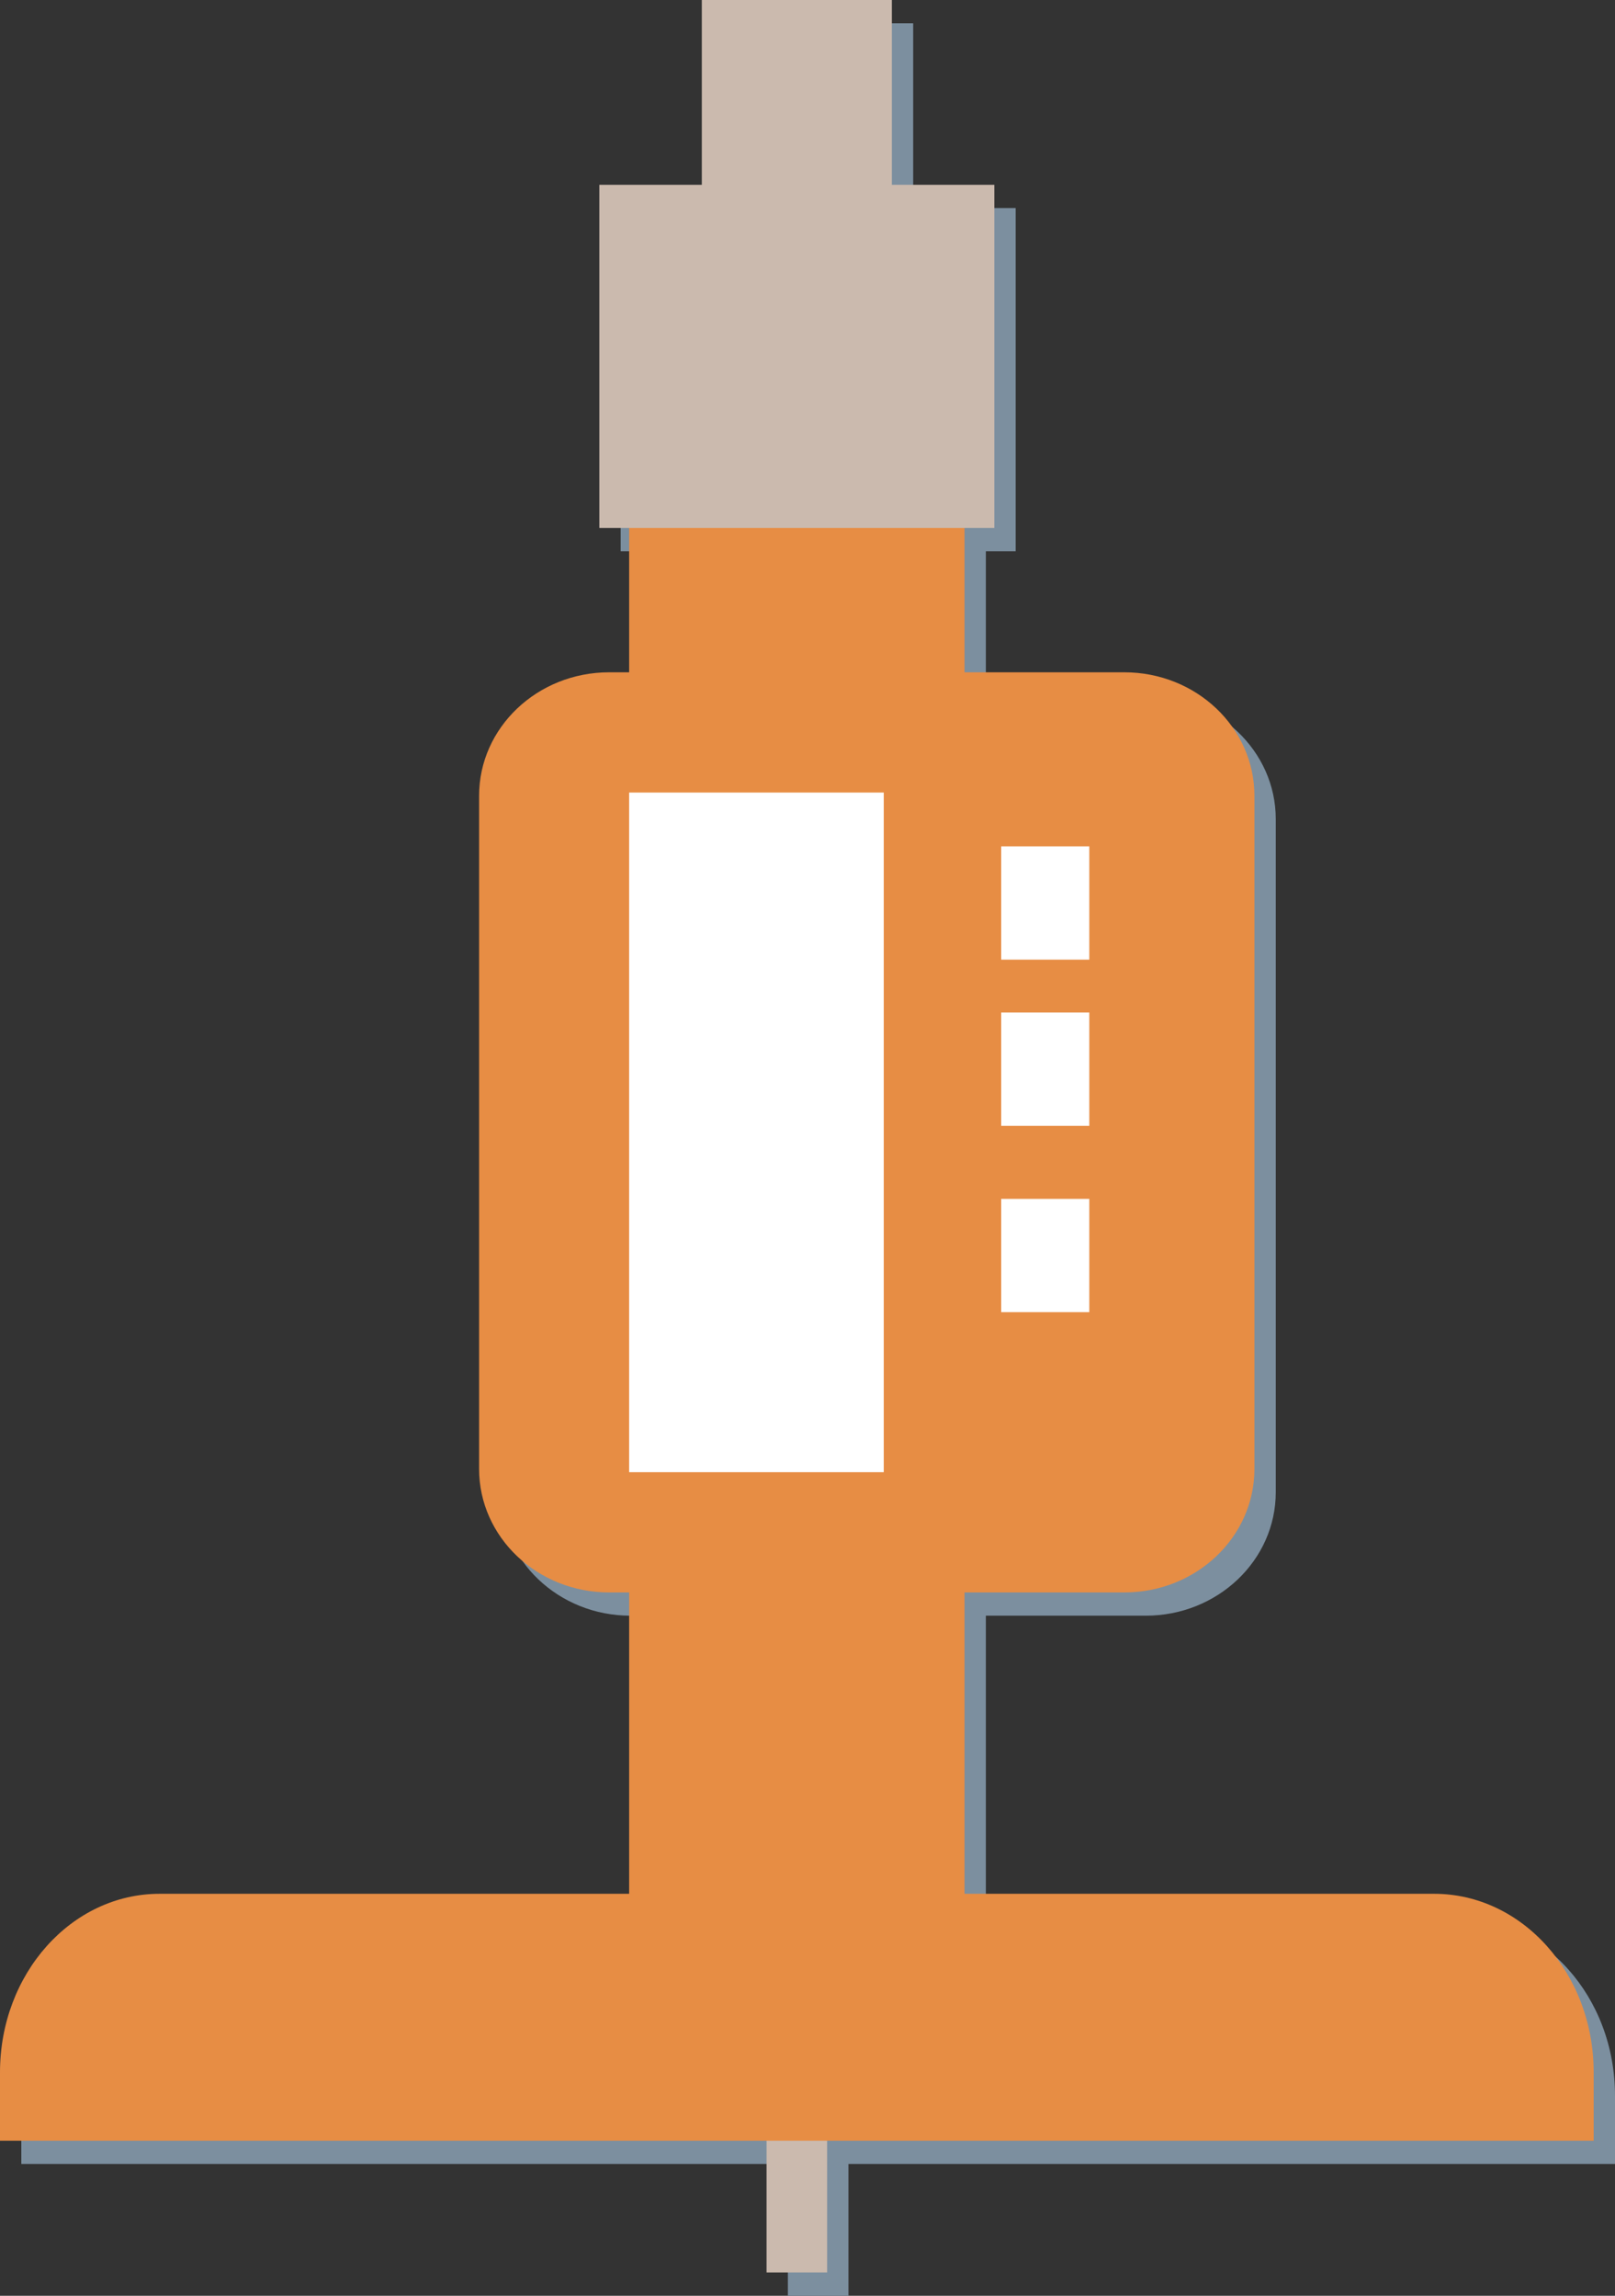
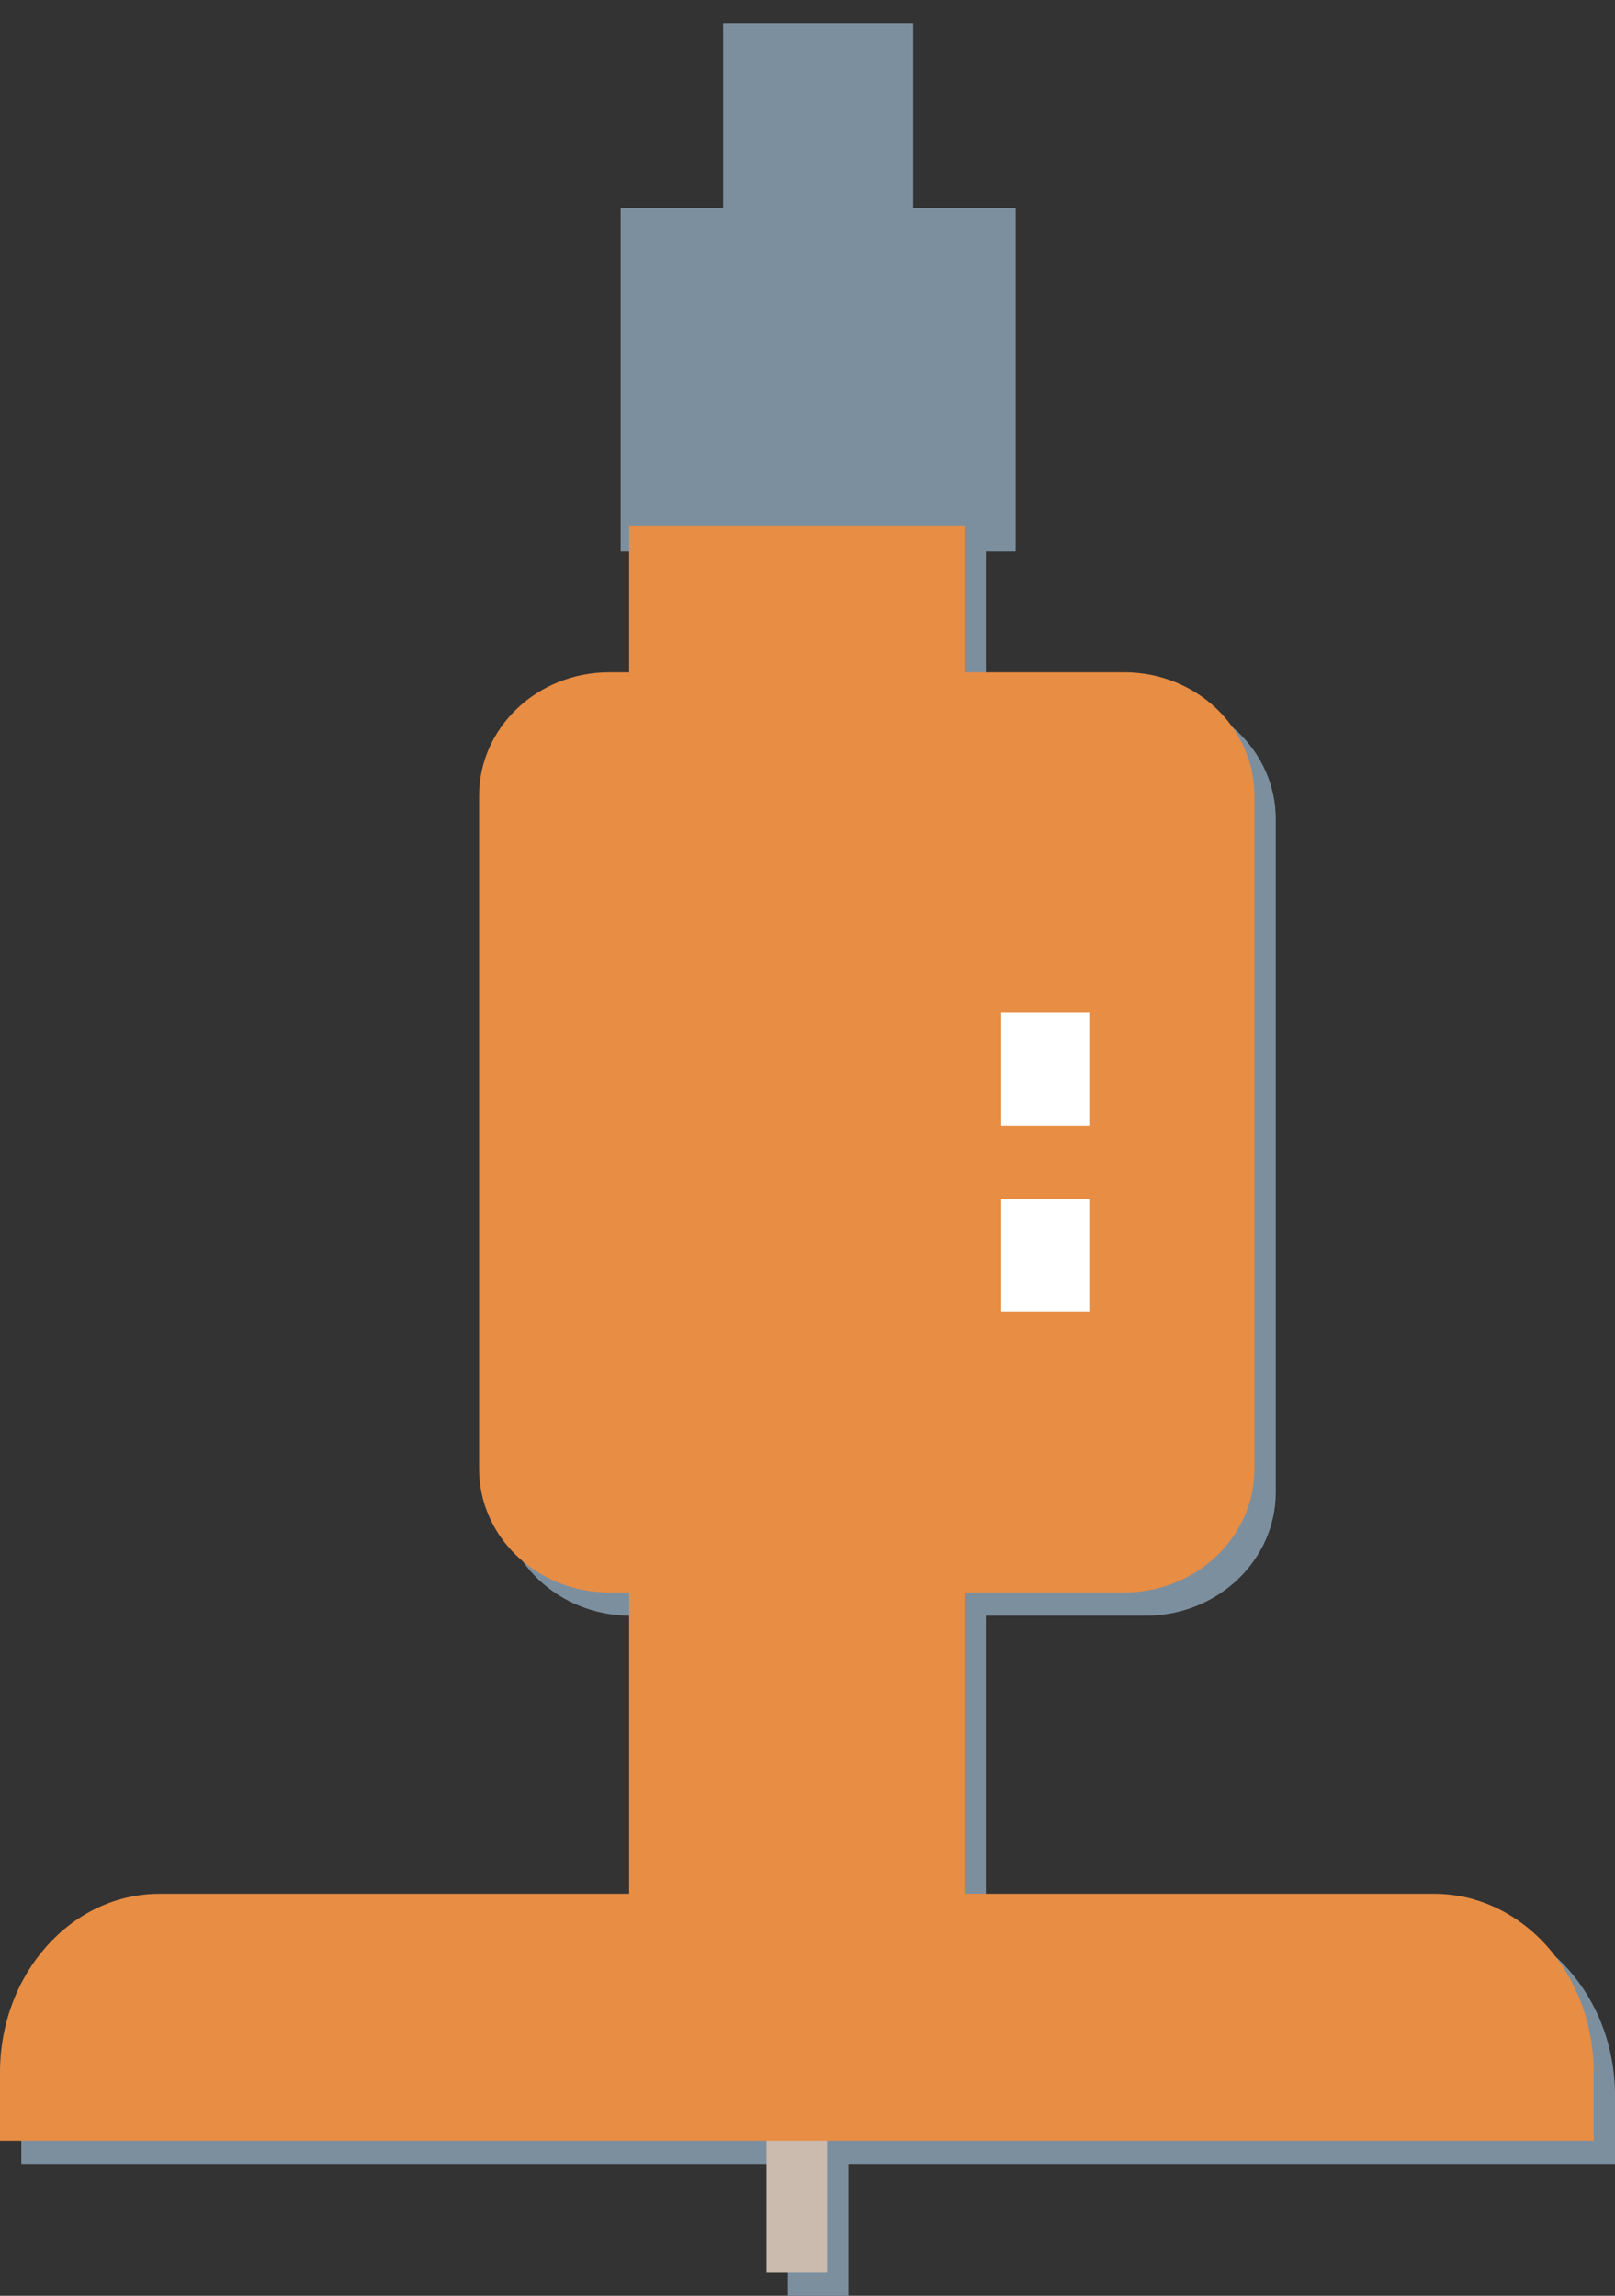
<svg xmlns="http://www.w3.org/2000/svg" version="1.1" x="0" y="0" width="277.667" height="394.694" viewBox="0, 0, 277.667, 394.694">
  <rect x="0" y="0" width="277.667" height="394.694" fill="#333333" stroke="none" />
  <g id="Layer_1" transform="translate(-106.575, -145.417)">
    <path d="M263.578,149.417 L263.578,181.191 L281.199,181.191 L281.199,240.191 L276.075,240.191 L276.075,265 L303.55,265 C315.903,265 325.917,274.51 325.917,286.241 L325.917,401.951 C325.917,413.682 315.903,423.191 303.55,423.191 L276.075,423.191 L276.075,475 L356.805,475 C371.958,475 384.242,488.744 384.242,505.698 L384.242,517.445 L252.449,517.445 L252.449,540.112 L242.035,540.112 L242.035,517.445 L110.242,517.445 L110.242,505.698 C110.242,488.744 122.526,475 137.679,475 L218.409,475 L218.409,423.191 L214.977,423.191 C202.625,423.191 192.611,413.682 192.611,401.951 L192.61,286.241 C192.611,274.51 202.625,265 214.977,265 L218.409,265 L218.409,240.191 L213.285,240.191 L213.285,181.191 L230.906,181.191 L230.906,149.417 L263.578,149.417 z" fill="#7C8F9F" />
    <path d="M238.369,512.445 L248.782,512.445 L248.782,536.111 L238.369,536.111 L238.369,512.445 z" fill="#CBBAAE" />
    <path d="M214.742,417.555 L272.409,417.555 L272.409,472 L214.742,472 L214.742,417.555 z" fill="#E78D44" />
    <path d="M353.139,471 C368.292,471 380.575,484.744 380.575,501.698 L380.575,513.445 L106.575,513.445 L106.575,501.698 C106.575,484.744 118.859,471 134.012,471 L353.139,471 z" fill="#E78D44" />
    <path d="M211.311,261 L299.884,261 C312.236,261 322.25,270.51 322.25,282.24 L322.25,397.951 C322.25,409.682 312.236,419.191 299.884,419.191 L211.311,419.191 C198.958,419.191 188.944,409.682 188.944,397.951 L188.944,282.24 C188.944,270.51 198.958,261 211.311,261 z" fill="#E78D44" />
    <path d="M214.742,235.874 L272.409,235.874 L272.409,262 L214.742,262 L214.742,235.874 z" fill="#E78D44" />
-     <path d="M209.618,177.191 L277.532,177.191 L277.532,236.191 L209.618,236.191 L209.618,177.191 z" fill="#CBBAAE" />
-     <path d="M227.239,145.417 L259.911,145.417 L259.911,186.394 L227.239,186.394 L227.239,145.417 z" fill="#CBBAAE" />
-     <path d="M214.742,281.674 L258.519,281.674 L258.519,398.517 L214.742,398.517 L214.742,281.674 z" fill="#FFFFFF" />
    <path d="M278.712,371.007 L293.859,371.007 L293.859,351.532 L278.712,351.532 L278.712,371.007 z" fill="#FFFFFF" />
    <path d="M278.712,338.964 L293.859,338.964 L293.859,319.489 L278.712,319.489 L278.712,338.964 z" fill="#FFFFFF" />
-     <path d="M278.712,310.4 L293.859,310.4 L293.859,290.924 L278.712,290.924 L278.712,310.4 z" fill="#FFFFFF" />
  </g>
</svg>